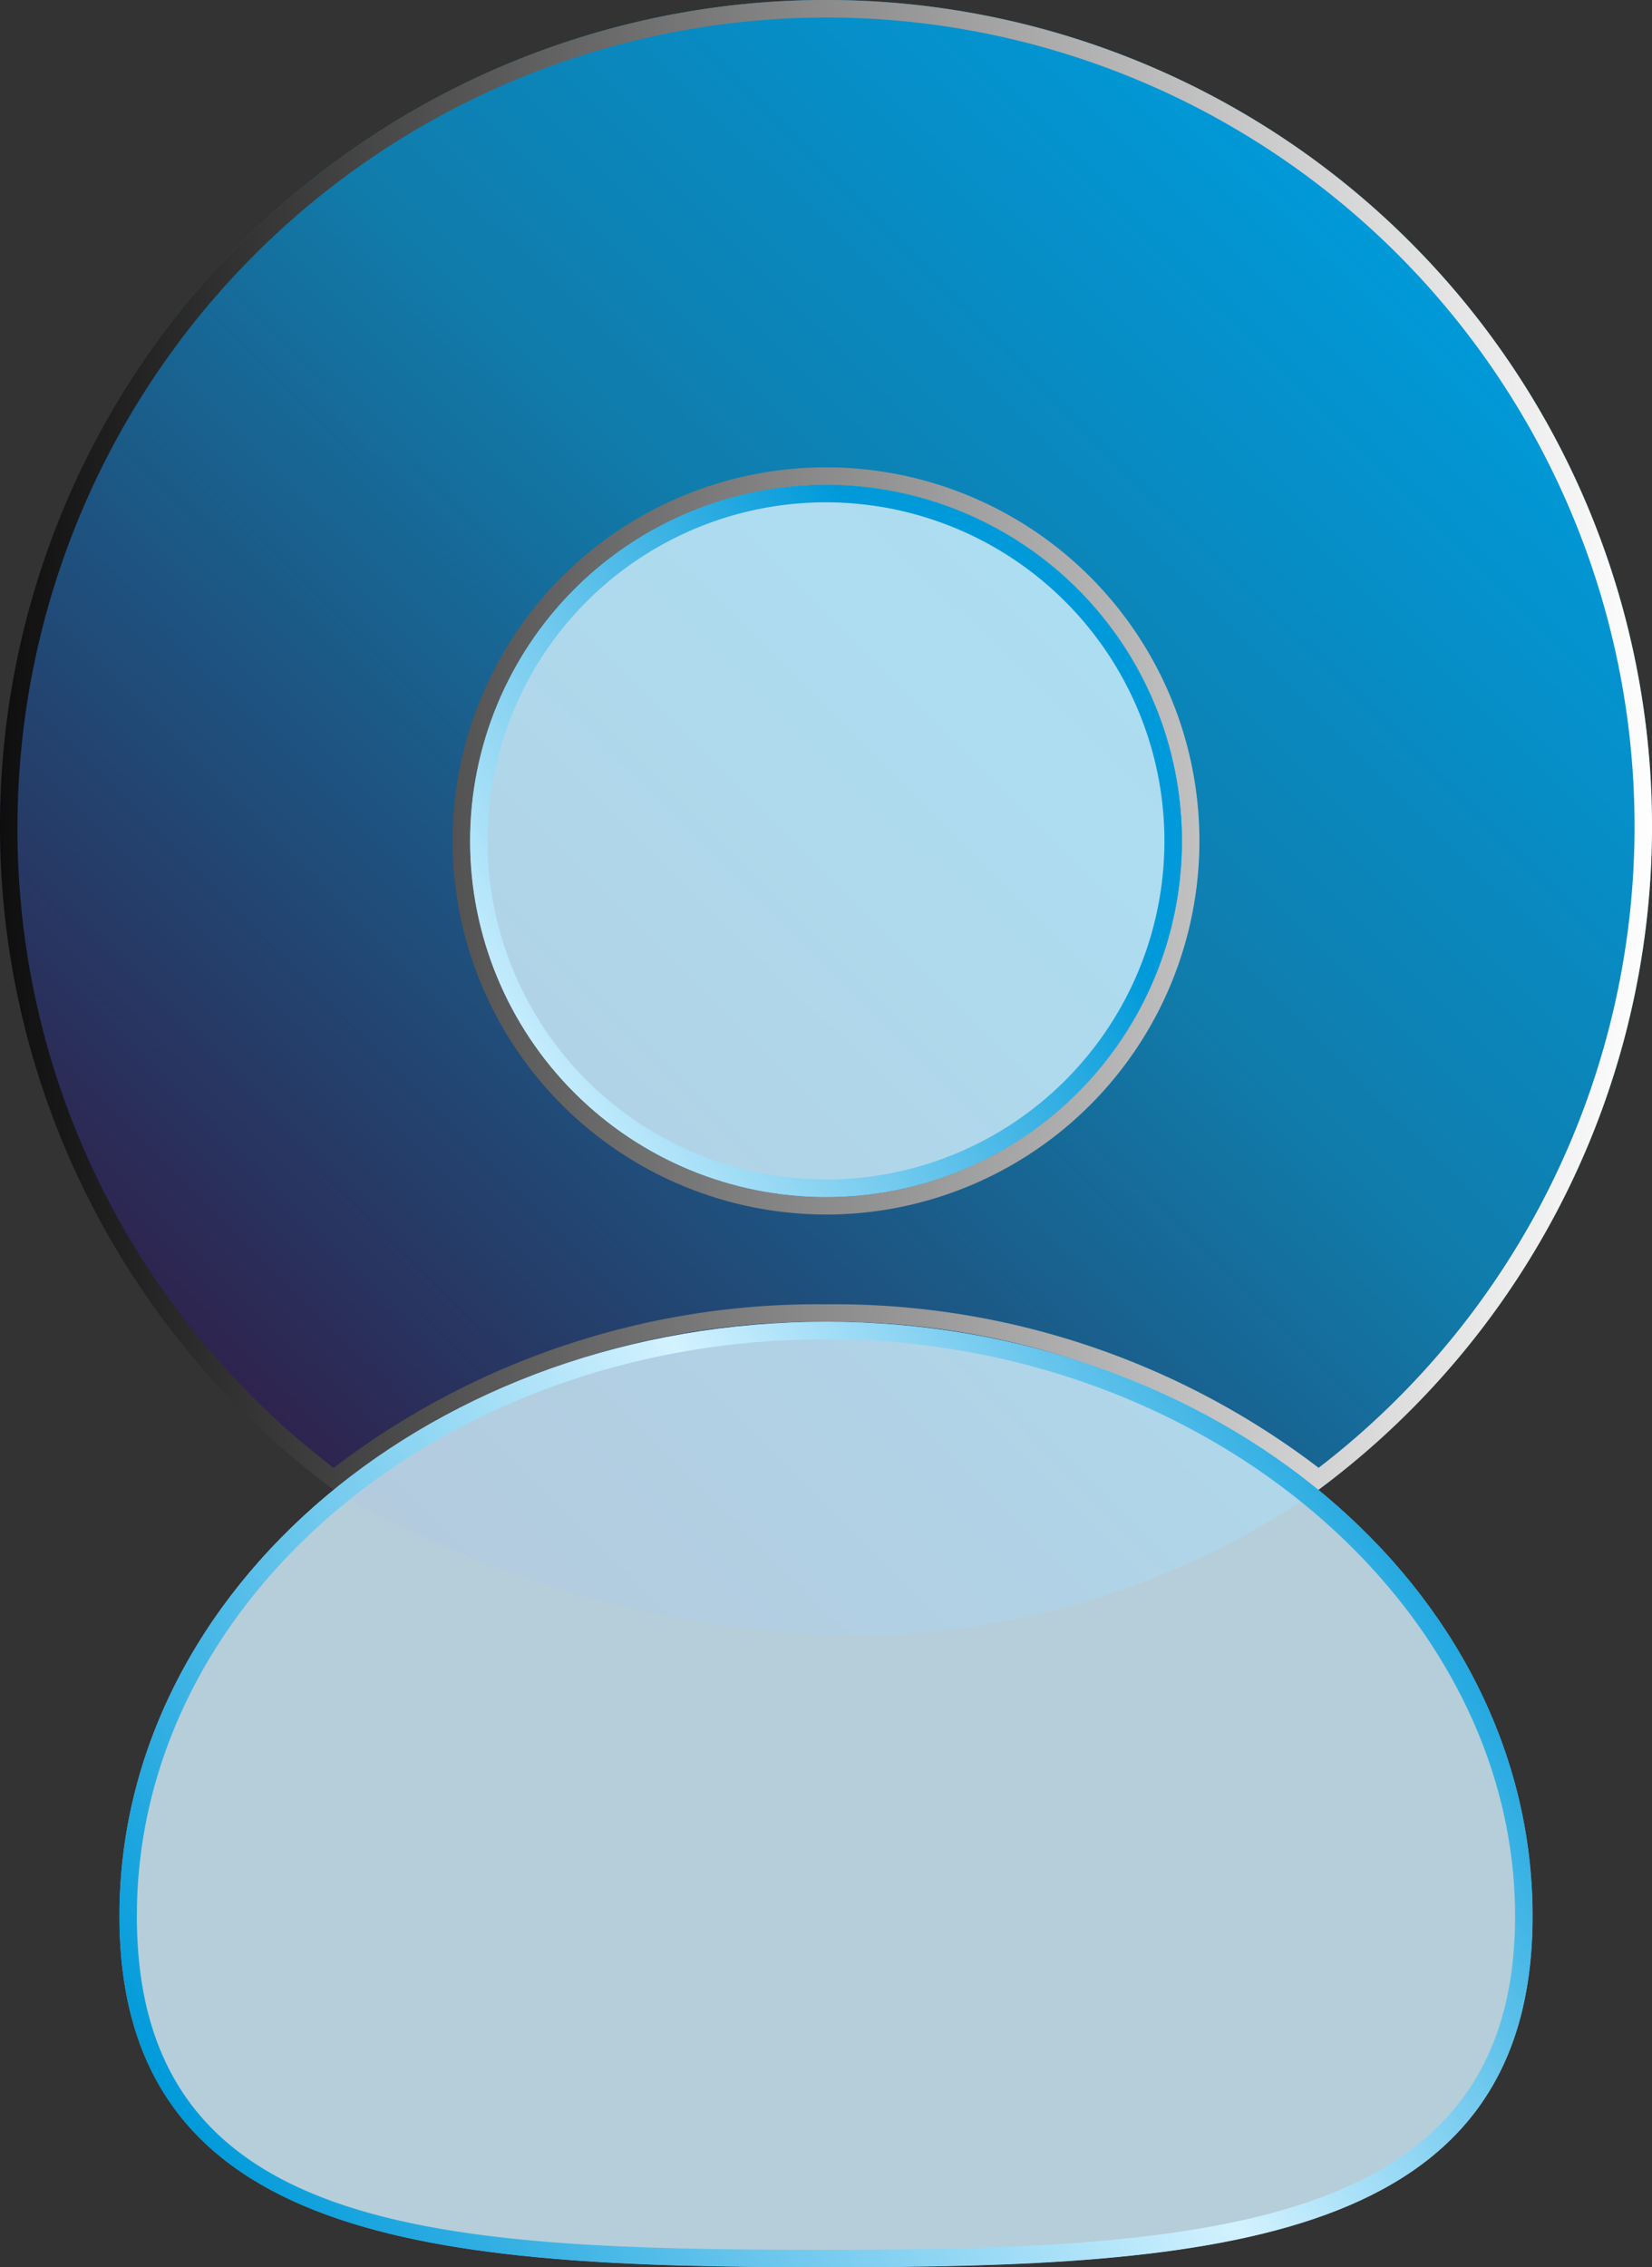
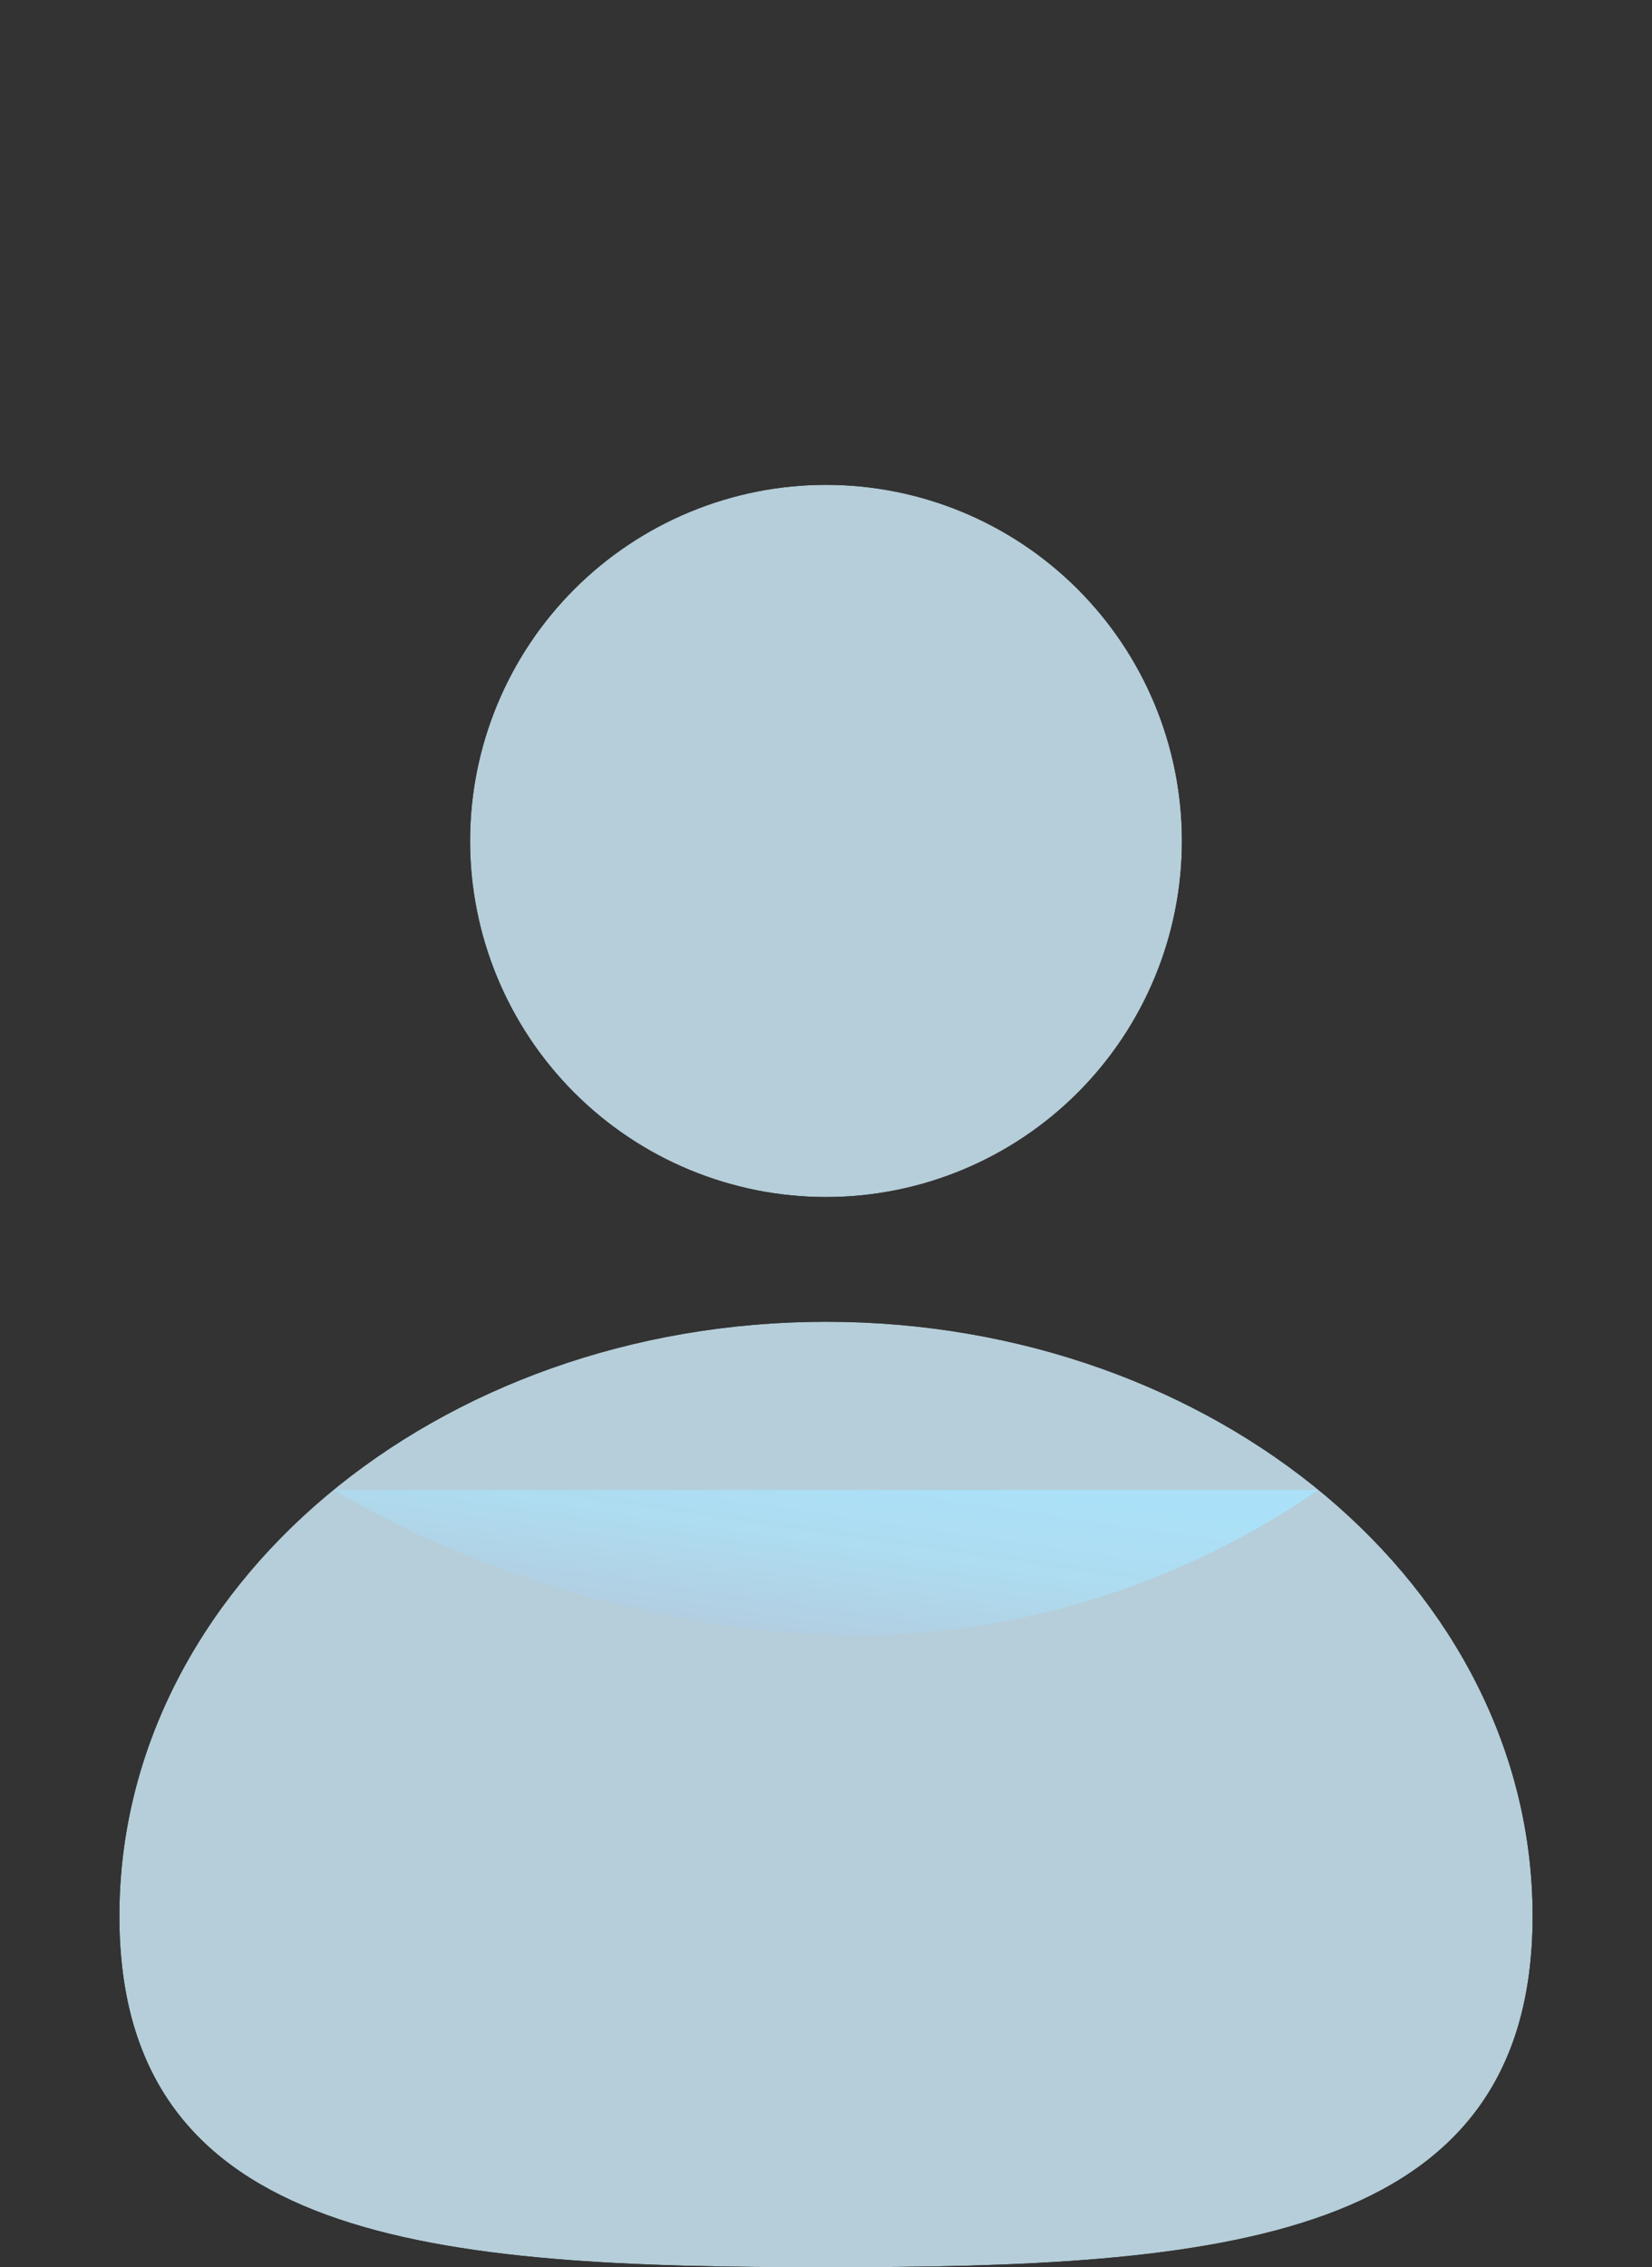
<svg xmlns="http://www.w3.org/2000/svg" width="54.588" height="74.881" viewBox="0 0 54.588 74.881">
  <rect x="0" y="0" width="54.588" height="74.881" fill="#333333" stroke="none" />
  <defs>
    <linearGradient id="a" x1="0.146" y1="0.862" x2="0.853" y2="0.148" gradientUnits="objectBoundingBox">
      <stop offset="0" stop-color="#2f214c" />
      <stop offset="0.58" stop-color="#107cab" />
      <stop offset="1" stop-color="#009ada" />
    </linearGradient>
    <linearGradient id="b" y1="0.5" x2="1" y2="0.5" gradientUnits="objectBoundingBox">
      <stop offset="0" stop-color="#0d0d0d" />
      <stop offset="0.49" stop-color="#898989" />
      <stop offset="0.84" stop-color="#ddd" />
      <stop offset="1" stop-color="#fff" />
    </linearGradient>
    <clipPath id="c">
      <path d="M30.179,27.72A11.761,11.761,0,1,1,18.418,39.481,11.764,11.764,0,0,1,30.179,27.72Zm0,58.869c-12.893,0-23.349-.757-23.349-11.6S17.286,55.361,30.179,55.361s23.349,8.786,23.349,19.629S43.072,86.589,30.179,86.589Z" transform="translate(-6.83 -27.72)" fill="none" />
    </clipPath>
    <linearGradient id="d" x1="0.073" y1="0.937" x2="0.927" y2="0.256" gradientUnits="objectBoundingBox">
      <stop offset="0" stop-color="#009ada" />
      <stop offset="0.49" stop-color="#d3f2ff" />
      <stop offset="0.84" stop-color="#009ada" />
      <stop offset="1" stop-color="#009ada" />
    </linearGradient>
  </defs>
  <g style="isolation:isolate">
-     <path d="M11.027,49.21a35.434,35.434,0,0,0,17.364,4.818A27.179,27.179,0,0,0,43.561,49.21a27.294,27.294,0,1,0-32.533,0Z" fill="url(#a)" />
+     <path d="M11.027,49.21a35.434,35.434,0,0,0,17.364,4.818A27.179,27.179,0,0,0,43.561,49.21Z" fill="url(#a)" />
    <g style="mix-blend-mode:color-dodge;isolation:isolate">
-       <path d="M27.294.578a26.715,26.715,0,0,1,16.278,47.9,26.364,26.364,0,0,0-16.272-5.4,26.317,26.317,0,0,0-16.273,5.4A26.472,26.472,0,0,1,.578,27.294,26.748,26.748,0,0,1,27.294.578Zm0,39.535A12.339,12.339,0,1,0,14.955,27.774,12.351,12.351,0,0,0,27.294,40.112ZM27.294,0A27.293,27.293,0,0,0,11.027,49.21a25.711,25.711,0,0,1,16.267-5.551A25.745,25.745,0,0,1,43.561,49.21,27.293,27.293,0,0,0,27.294,0Zm0,39.535A11.761,11.761,0,1,1,39.055,27.774,11.764,11.764,0,0,1,27.294,39.535Z" fill="url(#b)" />
-     </g>
+       </g>
    <g transform="translate(3.945 16.013)" clip-path="url(#c)">
      <g transform="translate(-21.858 -21.477)">
        <g transform="translate(0 0)" opacity="0.81">
          <rect width="92.471" height="104.255" fill="#d3f2ff" />
        </g>
      </g>
      <g transform="translate(-0.578 -0.578)" style="mix-blend-mode:color-dodge;isolation:isolate">
-         <path d="M29.756,86.744c-13.09,0-23.926-.918-23.926-12.177S16.563,54.361,29.756,54.361s23.926,9.063,23.926,20.206S42.846,86.744,29.756,86.744Zm0-31.228C17.2,55.516,6.985,64.06,6.985,74.567s9.866,11.022,22.771,11.022,22.771-.809,22.771-11.022S42.315,55.516,29.756,55.516Zm0-4.119A12.339,12.339,0,1,1,42.1,39.059,12.351,12.351,0,0,1,29.756,51.4Zm0-23.522A11.183,11.183,0,1,0,40.94,39.059,11.192,11.192,0,0,0,29.756,27.875Z" transform="translate(-5.83 -26.72)" fill="url(#d)" />
-       </g>
+         </g>
    </g>
  </g>
</svg>